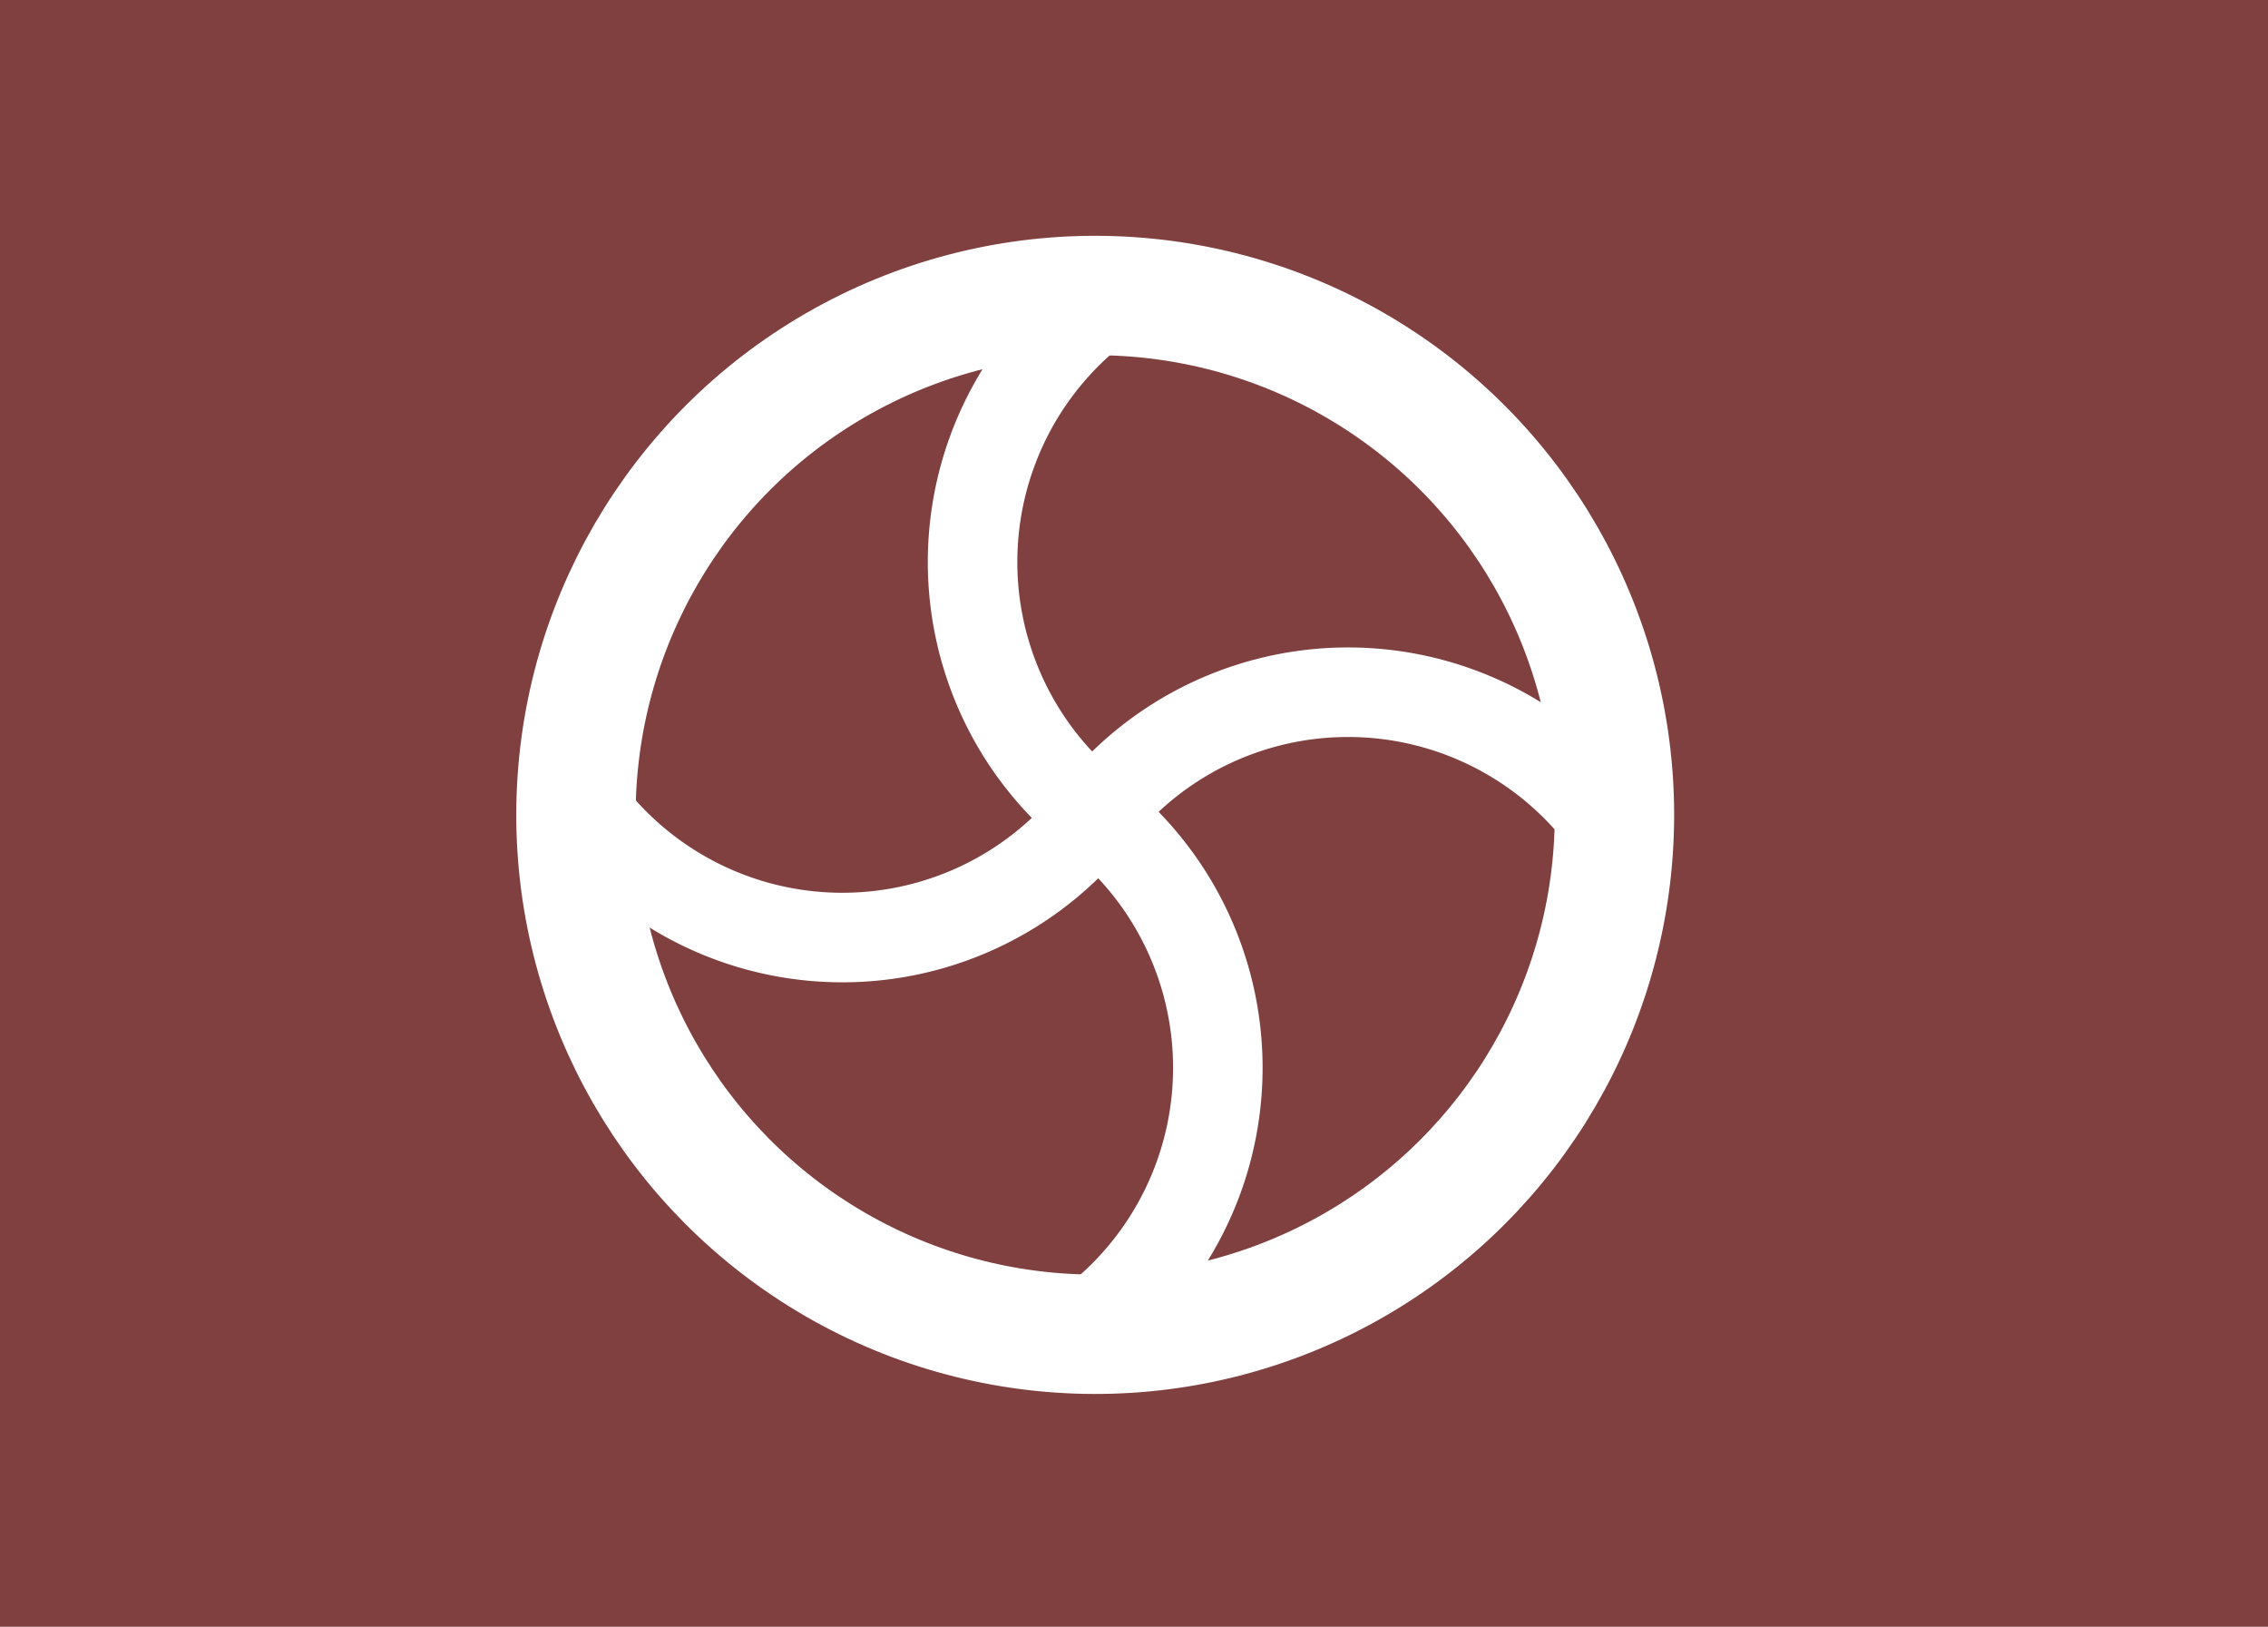
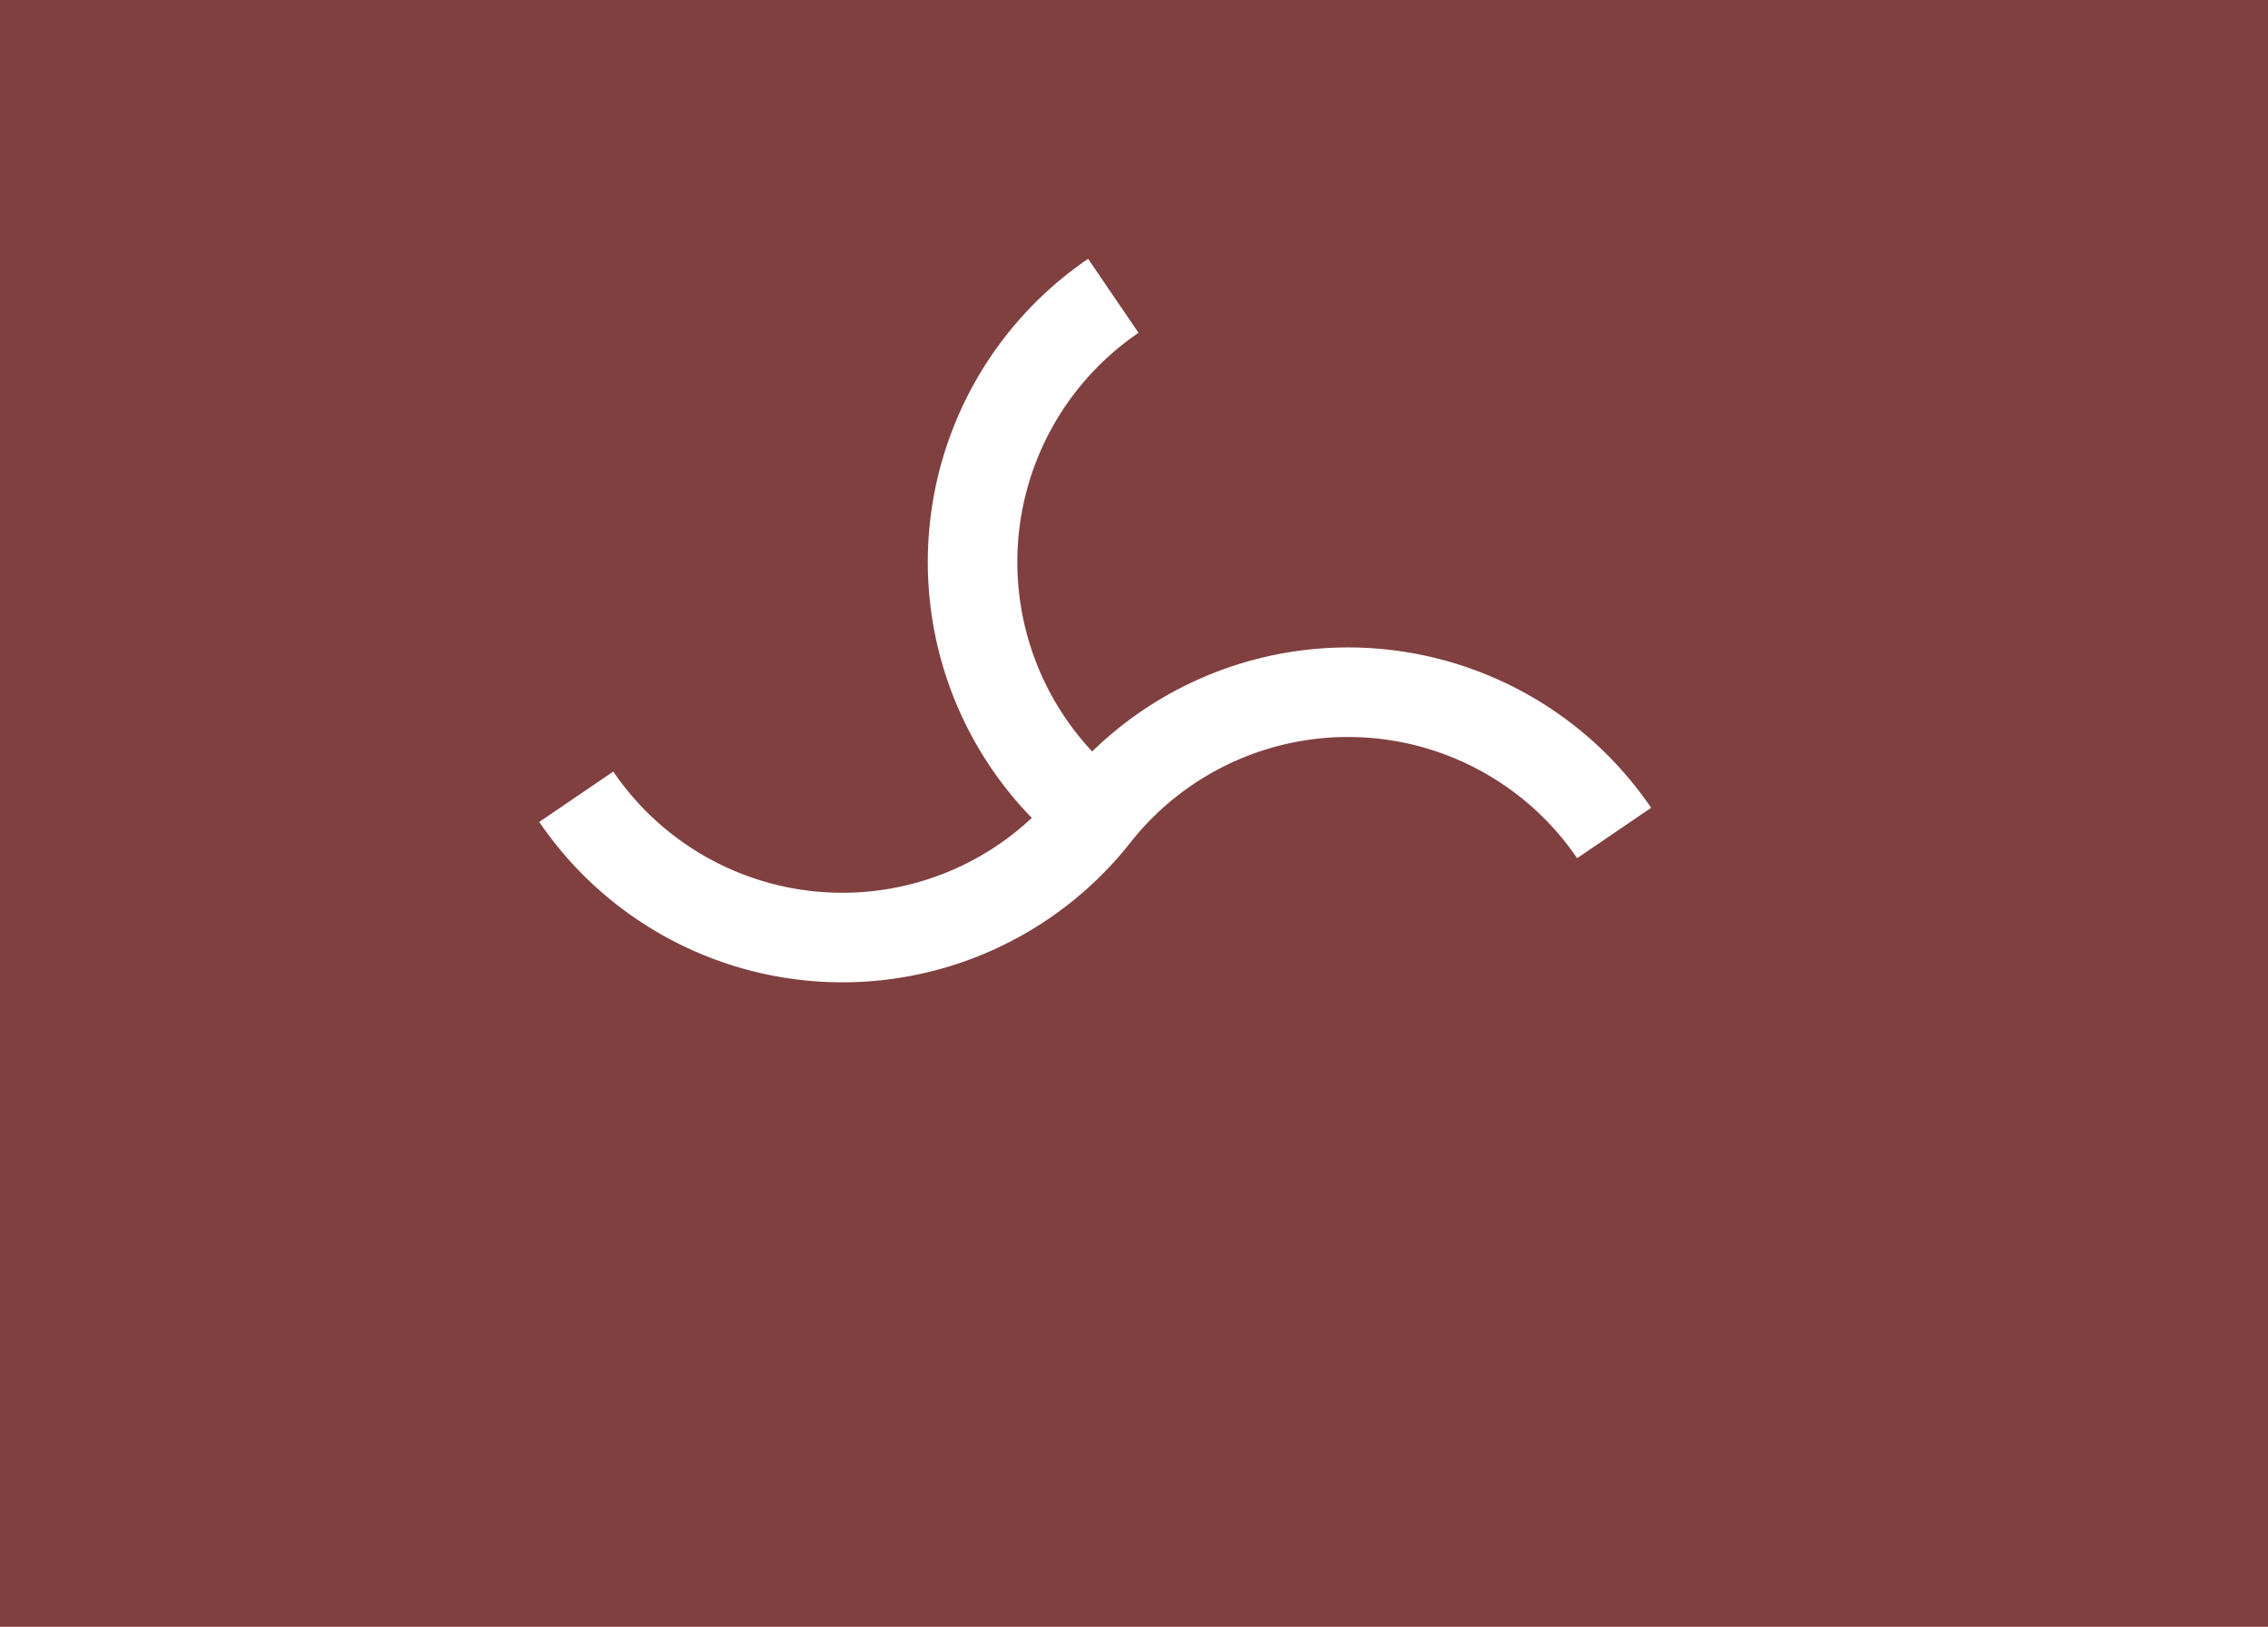
<svg xmlns="http://www.w3.org/2000/svg" width="760" height="545">
  <rect width="760" height="545" fill="rgb(128,64,64)" />
  <g transform="translate(367,273)scale(1.74,1.74)rotate(2)" fill="none" stroke="rgb(255,255,255)" stroke-width="17.241">
-     <circle r="100" stroke-width="22.989" />
    <path d="M-100,0A62,62 0 0,0 0,0A62,62 0 0,1 100,0" />
-     <path d="M0,-100A62,62 0 0,0 0,0A62,62 0 0,1 0,100" />
+     <path d="M0,-100A62,62 0 0,0 0,0" />
  </g>
</svg>